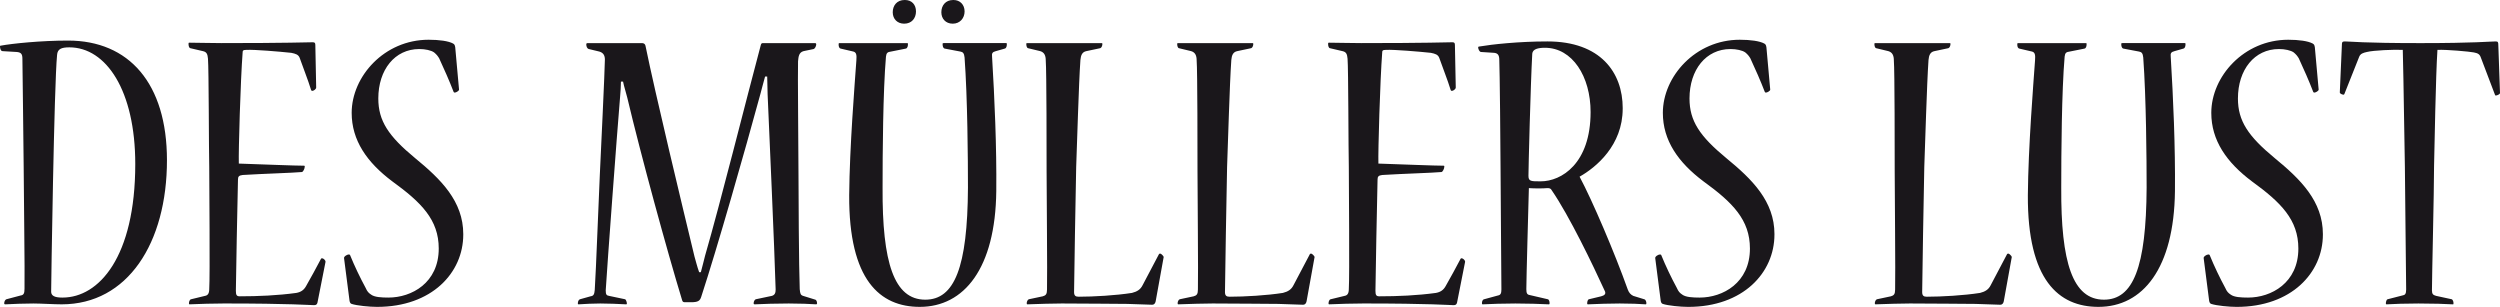
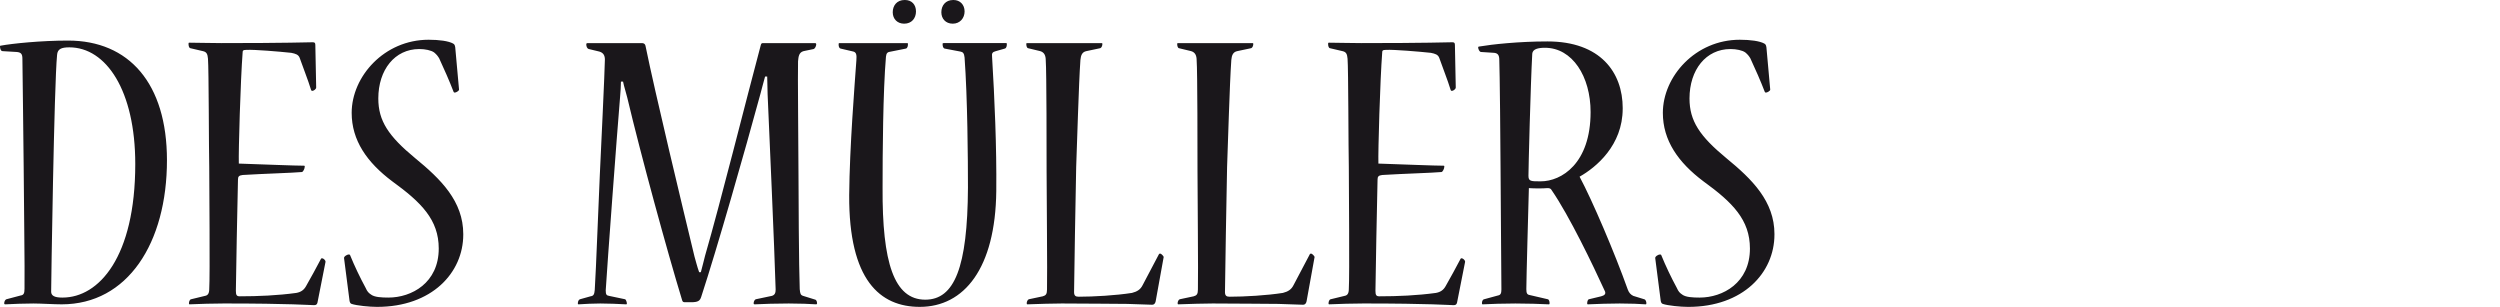
<svg xmlns="http://www.w3.org/2000/svg" version="1.1" id="Ebene_1" x="0px" y="0px" width="384.436px" height="47.19px" viewBox="0 0 384.436 47.19" enable-background="new 0 0 384.436 47.19" xml:space="preserve">
-   <path fill="#1A171B" d="M384.176,6.891c0-0.391-0.064-0.521-0.39-0.521c-0.846,0-3.25,0.26-11.57,0.26  c-8.97,0-10.79-0.26-11.635-0.26c-0.391,0-0.455,0.13-0.455,0.455l-0.325,7.41c0,0.13,0.325,0.325,0.585,0.325  c0.065,0,0.065,0,0.13-0.13l2.275-5.721c0.195-0.455,0.585-0.585,1.17-0.715c1.04-0.26,4.16-0.39,5.525-0.325  c0.13,4.745,0.26,15.405,0.324,18.005c0,2.471,0.195,16.705,0.195,18.851c0,0.715-0.195,0.845-0.585,0.91l-2.275,0.585  c-0.194,0.064-0.26,0.455-0.26,0.649c0,0.065,0,0.13,0.13,0.13c1.235-0.064,2.795-0.13,4.875-0.13c2.34,0,4.096,0.065,5.266,0.13  c0.13,0,0.13,0,0.13-0.194c0-0.26-0.13-0.521-0.26-0.585l-2.405-0.521c-0.455-0.13-0.65-0.26-0.65-0.845  c0-2.015,0.325-15.275,0.325-19.11c0.065-2.729,0.26-13.975,0.52-17.875c1.431-0.064,4.94,0.261,5.591,0.391  c0.649,0.13,0.909,0.26,1.104,0.845l2.146,5.655c0.064,0.13,0.064,0.13,0.13,0.13c0.194,0,0.649-0.195,0.649-0.391L384.176,6.891z   M357.201,36.01c0-5.069-3.445-8.449-7.41-11.699c-4.095-3.38-5.655-5.721-5.655-9.165c0-4.42,2.535-7.605,6.305-7.605  c0.91,0,1.82,0.195,2.275,0.521c0.39,0.324,0.585,0.585,0.78,0.91c0.78,1.689,1.56,3.444,2.21,5.135  c0.064,0.13,0.13,0.13,0.195,0.13c0.194,0,0.649-0.26,0.649-0.455l-0.585-6.5c-0.064-0.39-0.13-0.455-0.325-0.585  c-0.715-0.39-2.145-0.585-3.77-0.585c-6.825,0-11.83,5.655-11.83,11.245c0,4.225,2.34,7.604,6.24,10.529  c4.484,3.25,7.149,5.915,7.149,10.336c0,5.265-4.16,7.539-7.734,7.539c-1.105,0-2.146-0.064-2.665-0.454  c-0.391-0.261-0.585-0.455-0.846-1.04c-0.845-1.561-1.689-3.315-2.404-5.07c-0.065-0.065-0.13-0.065-0.195-0.065  c-0.26,0-0.78,0.325-0.715,0.585l0.845,6.565c0.065,0.26,0.13,0.39,0.325,0.455c0.78,0.26,2.729,0.455,3.899,0.455  c8.45,0,13.261-5.266,13.261-11.115V36.01z M310.337,6.63c-0.13,0-0.13,0.065-0.13,0.195c0,0.325,0.064,0.585,0.325,0.65  l1.949,0.455c0.455,0.13,0.521,0.52,0.455,1.364c-0.26,3.705-1.04,13.261-1.104,20.735c-0.065,13.065,4.745,17.16,10.854,17.16  c6.825,0,11.636-5.915,11.766-17.811c0.064-6.824-0.26-14.234-0.65-20.67c-0.064-0.52,0.065-0.715,0.585-0.845l1.365-0.39  c0.26-0.065,0.325-0.391,0.325-0.716c0-0.064,0-0.13-0.13-0.13h-9.556c-0.194,0-0.194,0.065-0.194,0.13  c0,0.325,0.064,0.65,0.324,0.716l2.405,0.455c0.391,0.064,0.585,0.26,0.65,0.909c0.455,6.24,0.52,15.665,0.52,20.021  c-0.064,12.285-2.08,17.225-6.564,17.225c-4.811,0-6.63-5.72-6.565-17.225c0-5.33,0.065-14.82,0.521-20.15  c0.064-0.585,0.26-0.715,0.779-0.779l2.275-0.455c0.26-0.065,0.325-0.391,0.325-0.716c0-0.064,0-0.13-0.13-0.13H310.337z   M288.366,6.63c-0.13,0-0.13,0.065-0.13,0.13c0,0.261,0.064,0.586,0.26,0.65l1.885,0.455c0.65,0.195,0.845,0.715,0.845,1.43  c0.13,1.431,0.13,14.561,0.13,17.03s0.131,16.055,0.065,18.2c0,0.715-0.195,0.91-0.65,1.04l-2.145,0.455  c-0.195,0.064-0.325,0.39-0.325,0.585c0,0.13,0,0.194,0.13,0.194c2.146-0.064,3.641-0.13,5.266-0.13c4.484,0,7.8,0.065,10.074,0.065  c2.341,0.064,3.575,0.13,3.835,0.13c0.261,0,0.455-0.195,0.521-0.52l1.235-6.825c0-0.13-0.391-0.521-0.521-0.521  c-0.064,0-0.13,0-0.195,0.065l-2.534,4.81c-0.325,0.65-0.846,0.976-1.625,1.17c-2.471,0.391-5.915,0.585-8.19,0.585  c-0.455,0-0.715-0.13-0.715-0.715c0-1.17,0.26-16.575,0.325-19.24c0.13-3.314,0.39-12.739,0.649-16.444  c0.065-0.715,0.26-1.235,0.91-1.365l2.146-0.455c0.194-0.064,0.324-0.39,0.324-0.65c0-0.064,0-0.13-0.13-0.13H288.366z" />
  <path fill="#1A171B" d="M272.866,36.01c0-5.069-3.444-8.449-7.41-11.699c-4.095-3.38-5.654-5.721-5.654-9.165  c0-4.42,2.535-7.605,6.305-7.605c0.91,0,1.82,0.195,2.275,0.521c0.39,0.324,0.585,0.585,0.779,0.91  c0.78,1.689,1.561,3.444,2.21,5.135c0.065,0.13,0.13,0.13,0.195,0.13c0.195,0,0.65-0.26,0.65-0.455l-0.585-6.5  c-0.065-0.39-0.131-0.455-0.325-0.585c-0.715-0.39-2.146-0.585-3.771-0.585c-6.824,0-11.83,5.655-11.83,11.245  c0,4.225,2.341,7.604,6.24,10.529c4.485,3.25,7.15,5.915,7.15,10.336c0,5.265-4.16,7.539-7.735,7.539  c-1.104,0-2.145-0.064-2.665-0.454c-0.39-0.261-0.585-0.455-0.845-1.04c-0.845-1.561-1.69-3.315-2.405-5.07  c-0.064-0.065-0.13-0.065-0.195-0.065c-0.26,0-0.779,0.325-0.715,0.585l0.846,6.565c0.064,0.26,0.13,0.39,0.324,0.455  c0.78,0.26,2.73,0.455,3.9,0.455c8.45,0,13.26-5.266,13.26-11.115V36.01z M236.857,27.885c-1.43,0-1.82,0-1.82-0.845  c0-1.104,0.325-14.04,0.585-18.785c0.065-0.715,0.91-0.909,1.95-0.909c4.226,0,7.021,4.42,7.021,9.88  c0,7.93-4.485,10.659-7.67,10.659H236.857z M249.532,16.641c0-5.525-3.444-10.271-11.569-10.271c-4.421,0-8.58,0.455-10.466,0.78  c-0.13,0-0.194,0.064-0.194,0.13c0,0.26,0.194,0.715,0.455,0.715l2.015,0.13c0.585,0.065,0.78,0.391,0.78,1.105  c0.064,1.04,0.194,14.104,0.194,16.705c0,2.795,0.131,16.185,0.131,18.59c0,0.585-0.131,0.845-0.521,0.91l-2.145,0.585  c-0.261,0.064-0.325,0.39-0.325,0.585c0,0.13,0,0.194,0.13,0.194c1.43-0.064,3.055-0.13,5.005-0.13s3.705,0.065,5.135,0.13  c0.13,0,0.13-0.064,0.13-0.194c0-0.195-0.064-0.521-0.26-0.585l-2.795-0.65c-0.39-0.064-0.52-0.26-0.52-0.91  c0-1.495,0.324-13,0.39-15.535c0.845,0.065,2.145,0.065,2.86,0c0.324,0,0.52,0.065,0.649,0.325c2.73,3.965,6.37,11.57,8.125,15.405  c0.325,0.585-0.064,0.78-0.52,0.91l-1.886,0.455c-0.194,0.064-0.26,0.39-0.26,0.649c0,0.065,0,0.13,0.13,0.13  c1.625-0.064,3.186-0.13,4.875-0.13c1.561,0,3.186,0.065,3.965,0.13c0.131,0,0.131-0.064,0.131-0.194s-0.065-0.521-0.325-0.585  l-1.69-0.521c-0.39-0.194-0.649-0.455-0.845-0.975c-2.015-5.655-5.46-13.715-7.41-17.355c2.535-1.43,6.63-4.81,6.63-10.465V16.641z   M225.288,40.3c0.065-0.26-0.324-0.585-0.52-0.585c-0.065,0-0.13,0-0.195,0.131c-0.715,1.364-1.495,2.795-2.274,4.159  c-0.325,0.585-0.78,0.91-1.495,1.04c-2.86,0.391-5.851,0.521-8.71,0.521c-0.455,0-0.585-0.195-0.585-0.845  c0-1.235,0.26-14.69,0.324-17.096c0-0.455,0.131-0.649,0.716-0.715c3.12-0.195,7.734-0.325,9.1-0.455  c0.195,0,0.455-0.52,0.455-0.845c0-0.065,0-0.13-0.13-0.13c-1.365,0-6.11-0.195-10.01-0.325c-0.065-1.885,0.26-12.805,0.585-17.095  c0-0.261,0.064-0.391,0.585-0.391c1.234-0.064,5.069,0.261,6.89,0.455c0.65,0.13,1.105,0.26,1.3,0.78  c0.585,1.69,1.235,3.25,1.755,4.94c0.065,0.13,0.13,0.13,0.195,0.13c0.195,0,0.585-0.261,0.585-0.521l-0.13-6.5  c0-0.325-0.065-0.455-0.39-0.455c-0.716,0-3.966,0.13-14.04,0.13c-1.755,0-3.771-0.064-4.94-0.064c-0.13,0-0.13,0.064-0.13,0.194  c0,0.261,0.065,0.586,0.26,0.65l1.95,0.455c0.585,0.13,0.715,0.455,0.78,1.17c0.13,1.495,0.13,14.17,0.194,16.64  c0,2.471,0.131,16.835,0,18.785c0,0.715-0.26,0.976-0.649,1.04l-2.146,0.521c-0.26,0.064-0.324,0.455-0.324,0.649  c0,0.065,0,0.13,0.13,0.13c1.56-0.064,3.574-0.13,5.265-0.13c5.135,0,8.45,0.065,10.595,0.13c2.08,0.065,2.99,0.131,3.25,0.131  c0.325,0,0.455-0.131,0.521-0.391L225.288,40.3z M181.153,6.63c-0.13,0-0.13,0.065-0.13,0.13c0,0.261,0.065,0.586,0.26,0.65  l1.886,0.455c0.649,0.195,0.845,0.715,0.845,1.43c0.13,1.431,0.13,14.561,0.13,17.03s0.13,16.055,0.064,18.2  c0,0.715-0.194,0.91-0.649,1.04l-2.146,0.455c-0.194,0.064-0.324,0.39-0.324,0.585c0,0.13,0,0.194,0.13,0.194  c2.145-0.064,3.64-0.13,5.265-0.13c4.485,0,7.8,0.065,10.075,0.065c2.34,0.064,3.575,0.13,3.835,0.13s0.455-0.195,0.52-0.52  l1.235-6.825c0-0.13-0.39-0.521-0.52-0.521c-0.065,0-0.131,0-0.195,0.065l-2.535,4.81c-0.325,0.65-0.845,0.976-1.625,1.17  c-2.47,0.391-5.915,0.585-8.19,0.585c-0.454,0-0.715-0.13-0.715-0.715c0-1.17,0.261-16.575,0.325-19.24  c0.13-3.314,0.39-12.739,0.65-16.444c0.064-0.715,0.26-1.235,0.91-1.365l2.145-0.455c0.195-0.064,0.325-0.39,0.325-0.65  c0-0.064,0-0.13-0.13-0.13H181.153z M157.948,6.63c-0.13,0-0.13,0.065-0.13,0.13c0,0.261,0.065,0.586,0.261,0.65l1.885,0.455  c0.649,0.195,0.845,0.715,0.845,1.43c0.13,1.431,0.13,14.561,0.13,17.03s0.13,16.055,0.064,18.2c0,0.715-0.194,0.91-0.649,1.04  l-2.146,0.455c-0.194,0.064-0.324,0.39-0.324,0.585c0,0.13,0,0.194,0.13,0.194c2.145-0.064,3.64-0.13,5.265-0.13  c4.485,0,7.801,0.065,10.075,0.065c2.34,0.064,3.575,0.13,3.835,0.13s0.455-0.195,0.52-0.52l1.235-6.825  c0-0.13-0.39-0.521-0.52-0.521c-0.065,0-0.131,0-0.195,0.065l-2.535,4.81c-0.325,0.65-0.845,0.976-1.625,1.17  c-2.47,0.391-5.915,0.585-8.19,0.585c-0.455,0-0.715-0.13-0.715-0.715c0-1.17,0.26-16.575,0.325-19.24  c0.13-3.314,0.39-12.739,0.65-16.444c0.065-0.715,0.26-1.235,0.909-1.365l2.146-0.455c0.195-0.064,0.325-0.39,0.325-0.65  c0-0.064,0-0.13-0.13-0.13H157.948z M146.574,0c-1.17,0-1.819,0.846-1.819,1.885c0,0.976,0.649,1.756,1.754,1.756  c1.105,0,1.82-0.846,1.82-1.886S147.614,0,146.64,0H146.574z M139.1,0c-1.17,0-1.82,0.846-1.82,1.885  c0,1.04,0.716,1.756,1.755,1.756c1.17,0,1.82-0.846,1.82-1.886S140.204,0,139.165,0H139.1z M129.089,6.63  c-0.129,0-0.129,0.065-0.129,0.195c0,0.325,0.064,0.585,0.324,0.65l1.95,0.455c0.455,0.13,0.521,0.52,0.455,1.364  c-0.26,3.705-1.04,13.261-1.104,20.735c-0.065,13.065,4.744,17.16,10.854,17.16c6.825,0,11.635-5.915,11.765-17.811  c0.065-6.824-0.26-14.234-0.649-20.67c-0.065-0.52,0.065-0.715,0.585-0.845l1.365-0.39c0.26-0.065,0.324-0.391,0.324-0.716  c0-0.064,0-0.13-0.13-0.13h-9.555c-0.195,0-0.195,0.065-0.195,0.13c0,0.325,0.065,0.65,0.325,0.716l2.405,0.455  c0.39,0.064,0.585,0.26,0.649,0.909c0.455,6.24,0.521,15.665,0.521,20.021c-0.065,12.285-2.08,17.225-6.565,17.225  c-4.81,0-6.63-5.72-6.564-17.225c0-5.33,0.064-14.82,0.52-20.15c0.065-0.585,0.26-0.715,0.78-0.779l2.274-0.455  c0.261-0.065,0.326-0.391,0.326-0.716c0-0.064,0-0.13-0.131-0.13H129.089z M117.325,6.63c-0.195,0-0.26,0.065-0.324,0.261  c-2.211,8.255-6.24,24.375-8.58,32.435c-0.195,0.715-0.391,1.625-0.65,2.535h-0.26c-0.325-0.91-0.521-1.755-0.715-2.405  c-1.82-7.54-6.045-25.09-7.541-32.435c-0.064-0.261-0.26-0.391-0.52-0.391h-8.385c-0.13,0-0.195,0.065-0.195,0.195  c0,0.325,0.13,0.65,0.391,0.715l1.625,0.391c0.649,0.194,0.845,0.649,0.845,1.234c0,1.3-0.65,15.08-0.78,17.745  c-0.13,2.47-0.585,14.885-0.779,17.68c-0.065,0.716-0.195,0.91-0.65,0.976l-1.625,0.455c-0.195,0.064-0.325,0.325-0.325,0.649  c0,0.065,0,0.13,0.13,0.13c0.975-0.064,2.275-0.13,3.314-0.13c1.17,0,2.795,0.065,3.966,0.13c0.13,0,0.13-0.064,0.13-0.13  c0-0.194-0.13-0.585-0.26-0.649L93.665,45.5c-0.39-0.064-0.52-0.194-0.52-0.845c0.26-4.225,1.689-23.53,2.21-29.771  c0.065-0.649,0.13-1.755,0.13-2.34h0.325c0.13,0.715,0.521,1.886,0.649,2.471c2.08,8.774,6.11,23.529,8.451,31.199  c0.064,0.195,0.194,0.261,0.389,0.261h0.976c1.04,0,1.365-0.195,1.56-0.846c2.471-7.54,6.695-22.359,9.101-31.199  c0.13-0.585,0.521-1.886,0.715-2.665h0.325c0,0.585,0.064,2.015,0.064,2.729c0.26,6.045,1.041,23.335,1.235,30.03  c0,0.52-0.13,0.845-0.585,0.975l-2.471,0.521c-0.194,0.064-0.324,0.39-0.324,0.585c0,0.13,0,0.194,0.195,0.194  c1.234-0.064,3.379-0.13,5.199-0.13c1.69,0,3.25,0.065,4.226,0.13c0.065,0,0.13-0.064,0.13-0.13c0-0.194-0.064-0.52-0.26-0.585  l-1.885-0.585c-0.391-0.13-0.455-0.325-0.521-1.04c-0.13-3.12-0.194-15.535-0.194-18.135s-0.131-15.6-0.066-16.9  c0.066-0.715,0.131-1.364,0.846-1.56l1.561-0.325c0.194-0.064,0.39-0.455,0.39-0.715c0-0.13-0.065-0.195-0.195-0.195H117.325z" />
  <path fill="#1A171B" d="M71.239,36.01c0-5.069-3.445-8.449-7.41-11.699c-4.095-3.381-5.655-5.721-5.655-9.165  c0-4.42,2.535-7.605,6.306-7.605c0.91,0,1.819,0.195,2.274,0.521c0.391,0.324,0.585,0.585,0.78,0.909  c0.78,1.69,1.56,3.445,2.21,5.136c0.065,0.13,0.13,0.13,0.195,0.13c0.194,0,0.649-0.26,0.649-0.455l-0.585-6.5  c-0.064-0.391-0.13-0.455-0.325-0.585c-0.715-0.391-2.145-0.585-3.77-0.585c-6.825,0-11.83,5.654-11.83,11.245  c0,4.225,2.34,7.604,6.24,10.529c4.484,3.25,7.149,5.915,7.149,10.335c0,5.266-4.159,7.54-7.734,7.54  c-1.105,0-2.146-0.064-2.665-0.455c-0.391-0.26-0.585-0.454-0.845-1.04c-0.846-1.56-1.69-3.314-2.405-5.069  c-0.065-0.065-0.13-0.065-0.195-0.065c-0.26,0-0.78,0.325-0.715,0.585l0.845,6.565c0.065,0.26,0.13,0.39,0.325,0.455  c0.78,0.26,2.73,0.455,3.9,0.455c8.449,0,13.26-5.266,13.26-11.115V36.01z M50.05,40.3c0.065-0.26-0.324-0.585-0.52-0.585  c-0.065,0-0.13,0-0.195,0.13c-0.715,1.365-1.495,2.795-2.274,4.16c-0.325,0.585-0.78,0.91-1.495,1.04  c-2.86,0.391-5.851,0.521-8.71,0.521c-0.455,0-0.585-0.195-0.585-0.846c0-1.234,0.26-14.689,0.324-17.095  c0-0.455,0.131-0.649,0.716-0.715c3.12-0.195,7.734-0.325,9.1-0.455c0.195,0,0.455-0.52,0.455-0.845c0-0.065,0-0.13-0.13-0.13  c-1.365,0-6.11-0.195-10.01-0.325c-0.065-1.885,0.26-12.805,0.585-17.095c0-0.261,0.064-0.391,0.585-0.391  c1.234-0.064,5.069,0.26,6.89,0.455c0.65,0.13,1.105,0.26,1.3,0.78c0.585,1.689,1.235,3.25,1.755,4.939  c0.065,0.131,0.13,0.131,0.195,0.131c0.195,0,0.585-0.261,0.585-0.521l-0.13-6.5c0-0.325-0.065-0.455-0.39-0.455  c-0.716,0-3.966,0.13-14.04,0.13c-1.755,0-3.771-0.064-4.94-0.064c-0.13,0-0.13,0.064-0.13,0.194c0,0.261,0.065,0.585,0.26,0.65  l1.95,0.455c0.585,0.13,0.715,0.455,0.78,1.17c0.13,1.495,0.13,14.17,0.194,16.64c0,2.471,0.131,16.835,0,18.785  c0,0.715-0.26,0.976-0.649,1.04l-2.146,0.521c-0.26,0.064-0.324,0.455-0.324,0.649c0,0.065,0,0.13,0.13,0.13  c1.56-0.064,3.574-0.13,5.265-0.13c5.135,0,8.45,0.065,10.595,0.13c2.08,0.065,2.99,0.13,3.25,0.13c0.325,0,0.455-0.13,0.521-0.39  L50.05,40.3z M9.556,45.76c-1.235,0-1.69-0.324-1.69-0.909c0-1.171,0.455-31.785,0.91-36.4C8.84,7.54,9.425,7.28,10.66,7.28  c5.655,0,10.14,6.63,10.14,17.939c0,14.301-5.59,20.54-11.18,20.54H9.556z M2.601,7.995C3.25,8.061,3.445,8.32,3.445,9.035  c0,1.365,0.195,14.104,0.195,16.575c0,2.47,0.194,16.64,0.13,18.785c0,0.715-0.13,0.975-0.585,1.04l-2.21,0.585  C0.78,46.085,0.65,46.41,0.65,46.605c0,0.13,0,0.194,0.194,0.194c1.105-0.064,3.056-0.13,4.29-0.13c1.105,0,3.186,0.13,4.355,0.13  c10.14,0,16.185-9.425,16.185-22.165c0-11.83-5.85-18.395-15.21-18.395c-4.159,0-8.58,0.455-10.335,0.78C0,7.021,0,7.085,0,7.15  c0,0.325,0.13,0.715,0.391,0.715L2.601,7.995z" />
</svg>